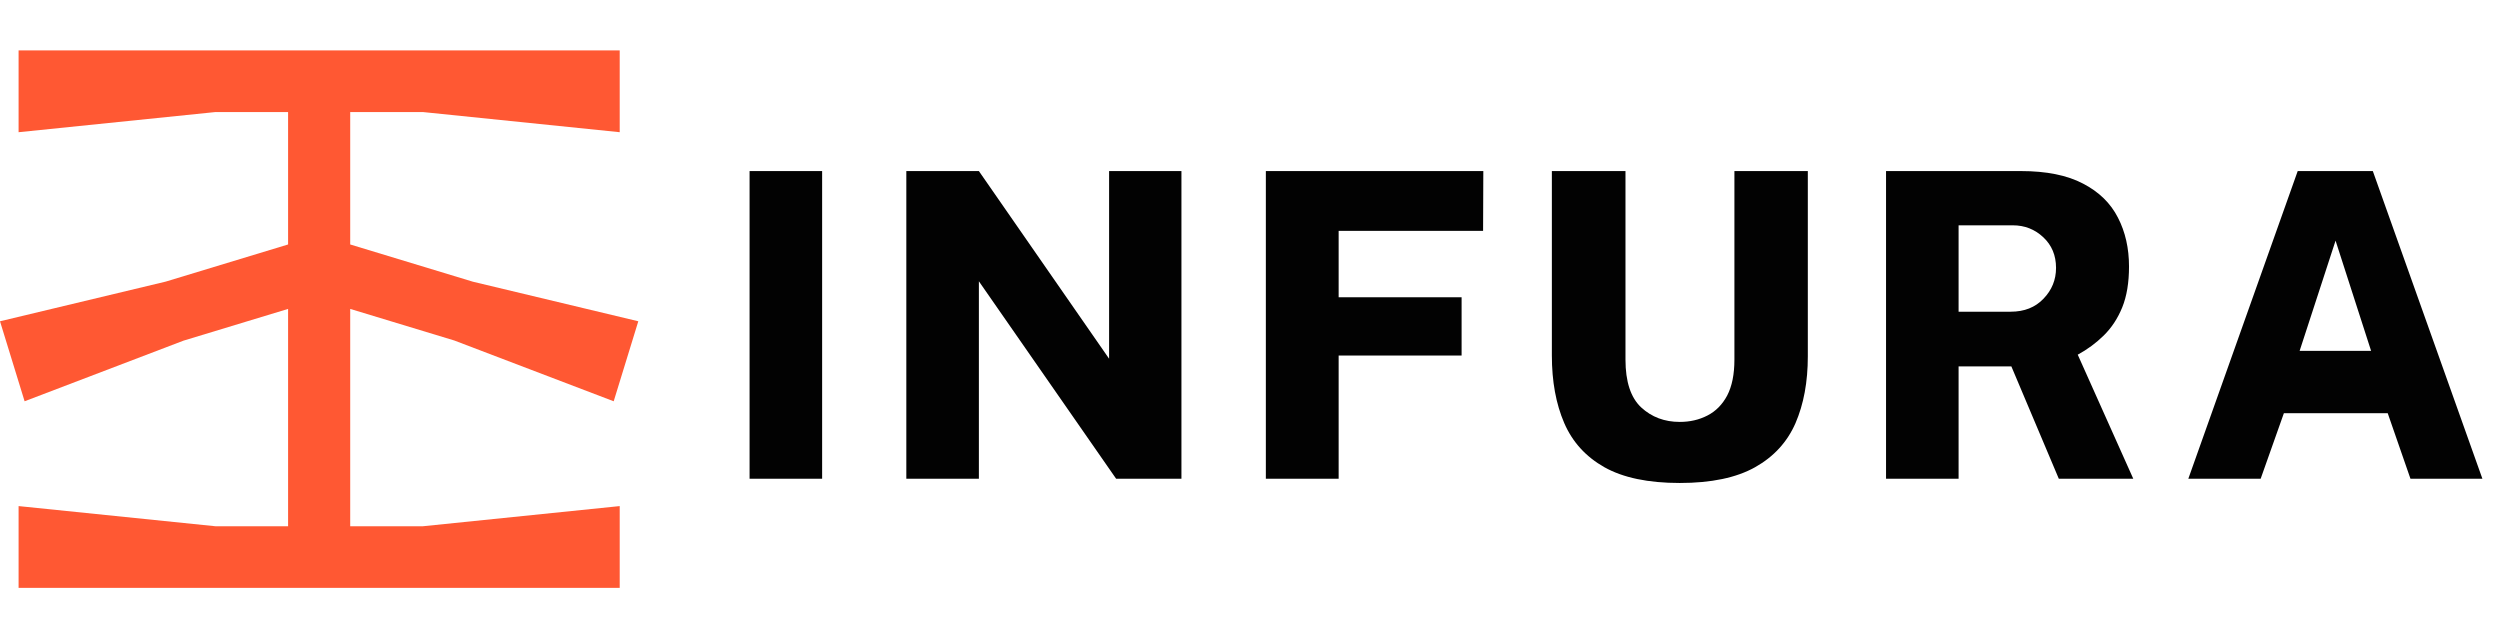
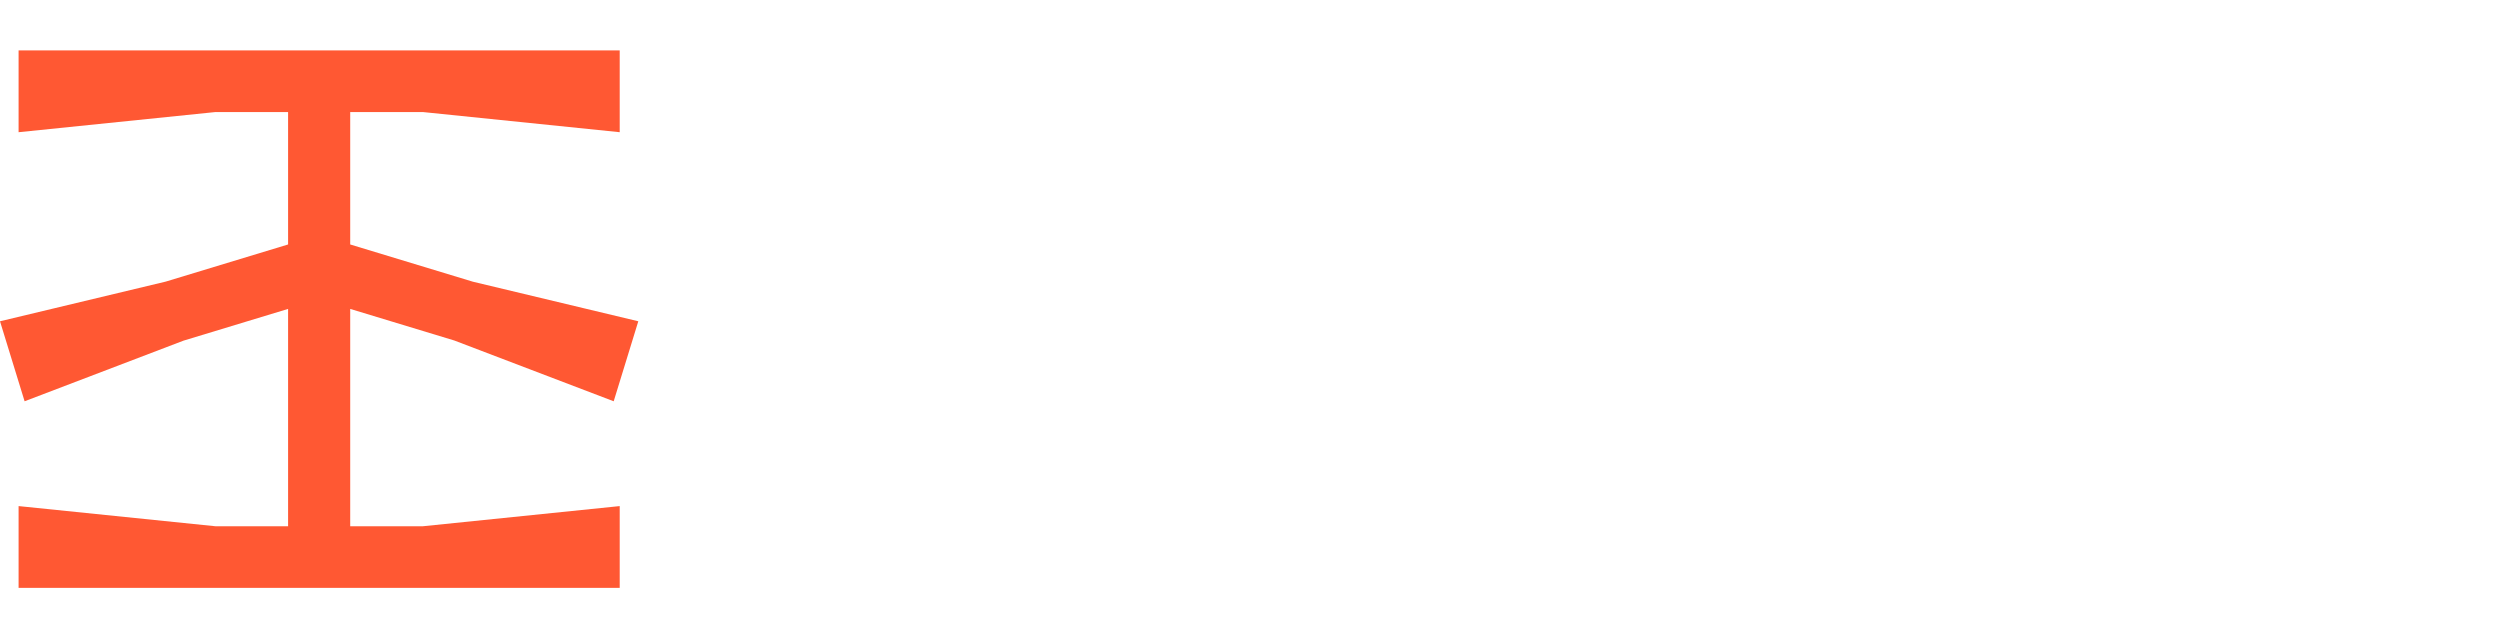
<svg xmlns="http://www.w3.org/2000/svg" width="94" height="24" viewBox="0 0 94 24" fill="none">
  <path fill-rule="evenodd" clip-rule="evenodd" d="M0.699 1.895V4.971L8.101 4.213H10.832V9.192L6.232 10.588L0 12.08L0.925 15.088L6.898 12.809L10.832 11.615V19.787H8.101L0.699 19.029V22.105H23.301V19.029L15.899 19.787H13.168V11.615L17.083 12.803L23.075 15.088L24 12.08L17.785 10.593L13.168 9.192V4.213H15.899L23.301 4.971V1.895H0.699Z" fill="#FF5833" />
-   <path d="M28.184 6.432H30.912V18H28.184V6.432ZM41.702 6.432H44.422V18H41.966L36.806 10.576V18H34.078V6.432H36.806L41.702 13.488V6.432ZM47.596 6.432H55.773L55.764 8.68H50.333V11.176H54.956V13.368H50.333V18H47.596V6.432ZM67.974 13.4C67.974 14.36 67.819 15.197 67.51 15.912C67.2 16.621 66.694 17.173 65.99 17.568C65.286 17.963 64.342 18.16 63.158 18.16C61.974 18.16 61.03 17.963 60.326 17.568C59.627 17.173 59.123 16.619 58.814 15.904C58.504 15.184 58.35 14.339 58.35 13.368V6.432H61.118V13.52C61.118 14.352 61.315 14.952 61.71 15.32C62.104 15.683 62.587 15.864 63.158 15.864C63.542 15.864 63.888 15.784 64.198 15.624C64.512 15.464 64.76 15.213 64.942 14.872C65.123 14.525 65.214 14.075 65.214 13.52V6.432H67.974V13.4ZM80.211 18H77.411L75.627 13.776H73.643V18H70.915V6.432H75.979C76.945 6.432 77.726 6.589 78.323 6.904C78.921 7.213 79.358 7.64 79.635 8.184C79.913 8.723 80.051 9.336 80.051 10.024C80.051 10.627 79.966 11.139 79.795 11.56C79.625 11.976 79.393 12.328 79.099 12.616C78.811 12.899 78.486 13.139 78.123 13.336L80.211 18ZM75.603 11.72C76.115 11.72 76.526 11.557 76.835 11.232C77.15 10.907 77.307 10.52 77.307 10.072C77.307 9.603 77.147 9.219 76.827 8.92C76.507 8.621 76.126 8.472 75.683 8.472H73.643V11.72H75.603ZM82.281 18L86.394 6.432H89.218L93.338 18H90.633L89.778 15.536H85.874L85.001 18H82.281ZM86.466 13.192H89.153L87.817 9.048L86.466 13.192Z" fill="#020202" />
</svg>